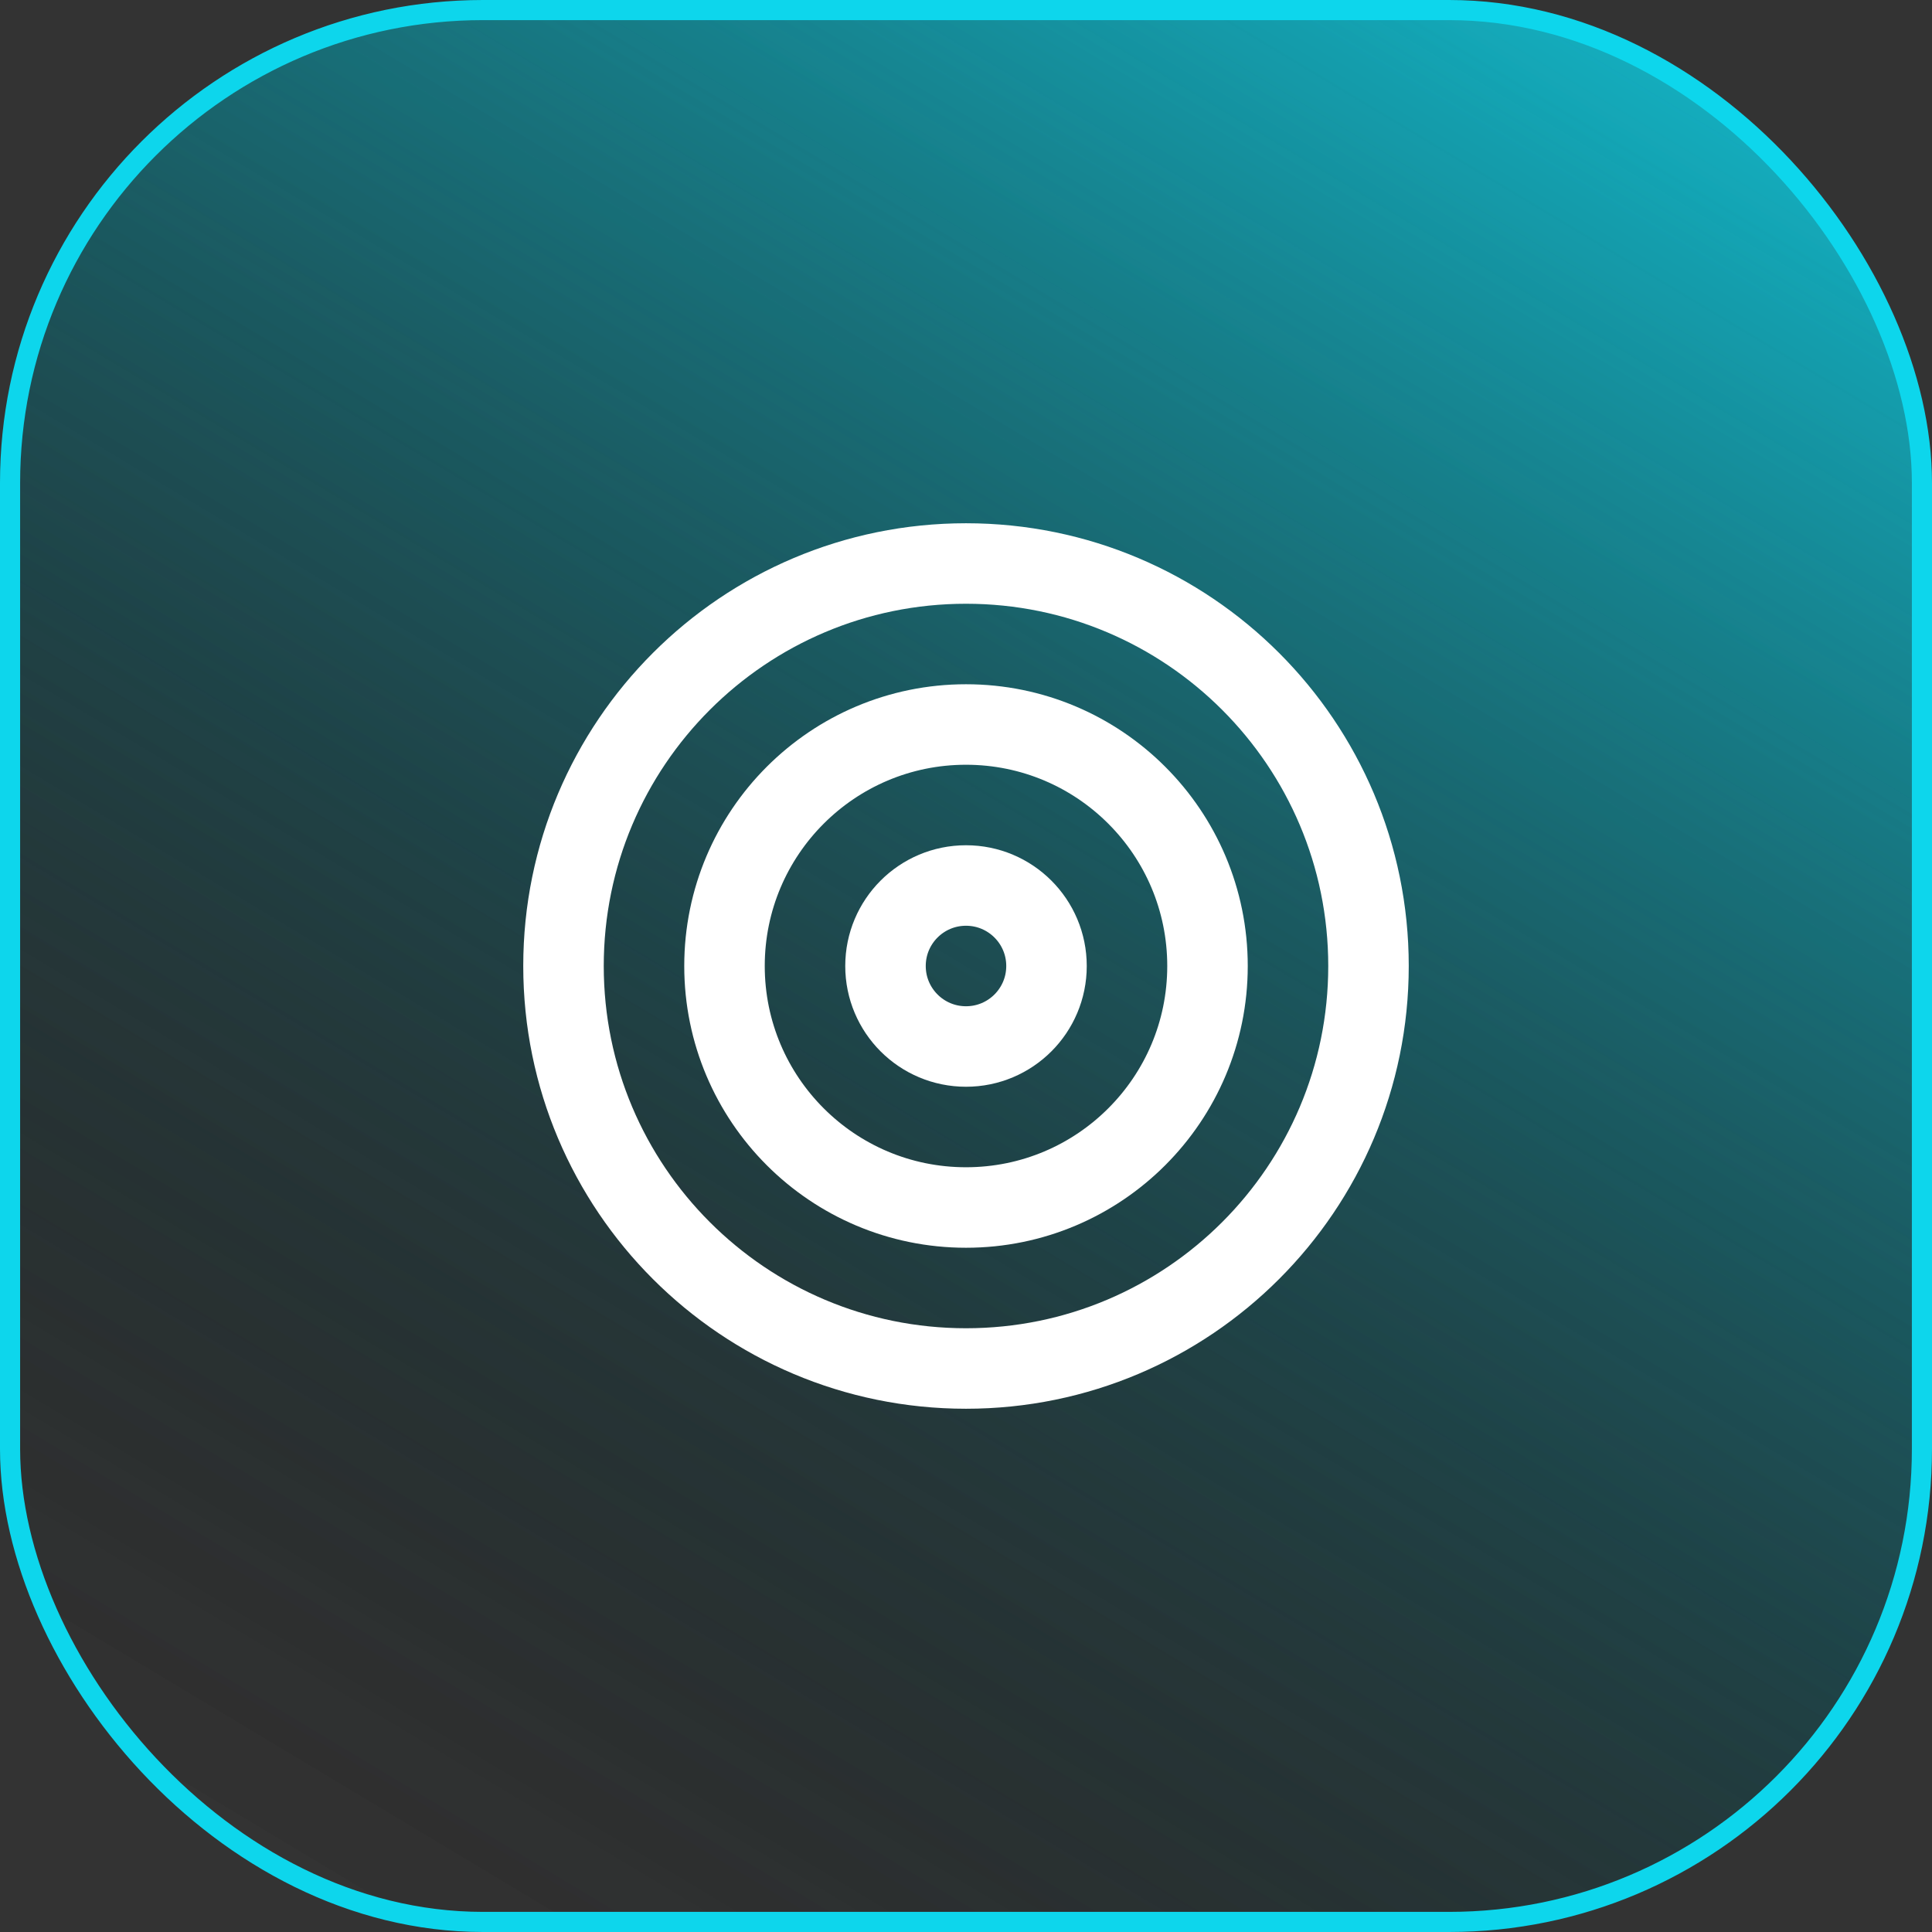
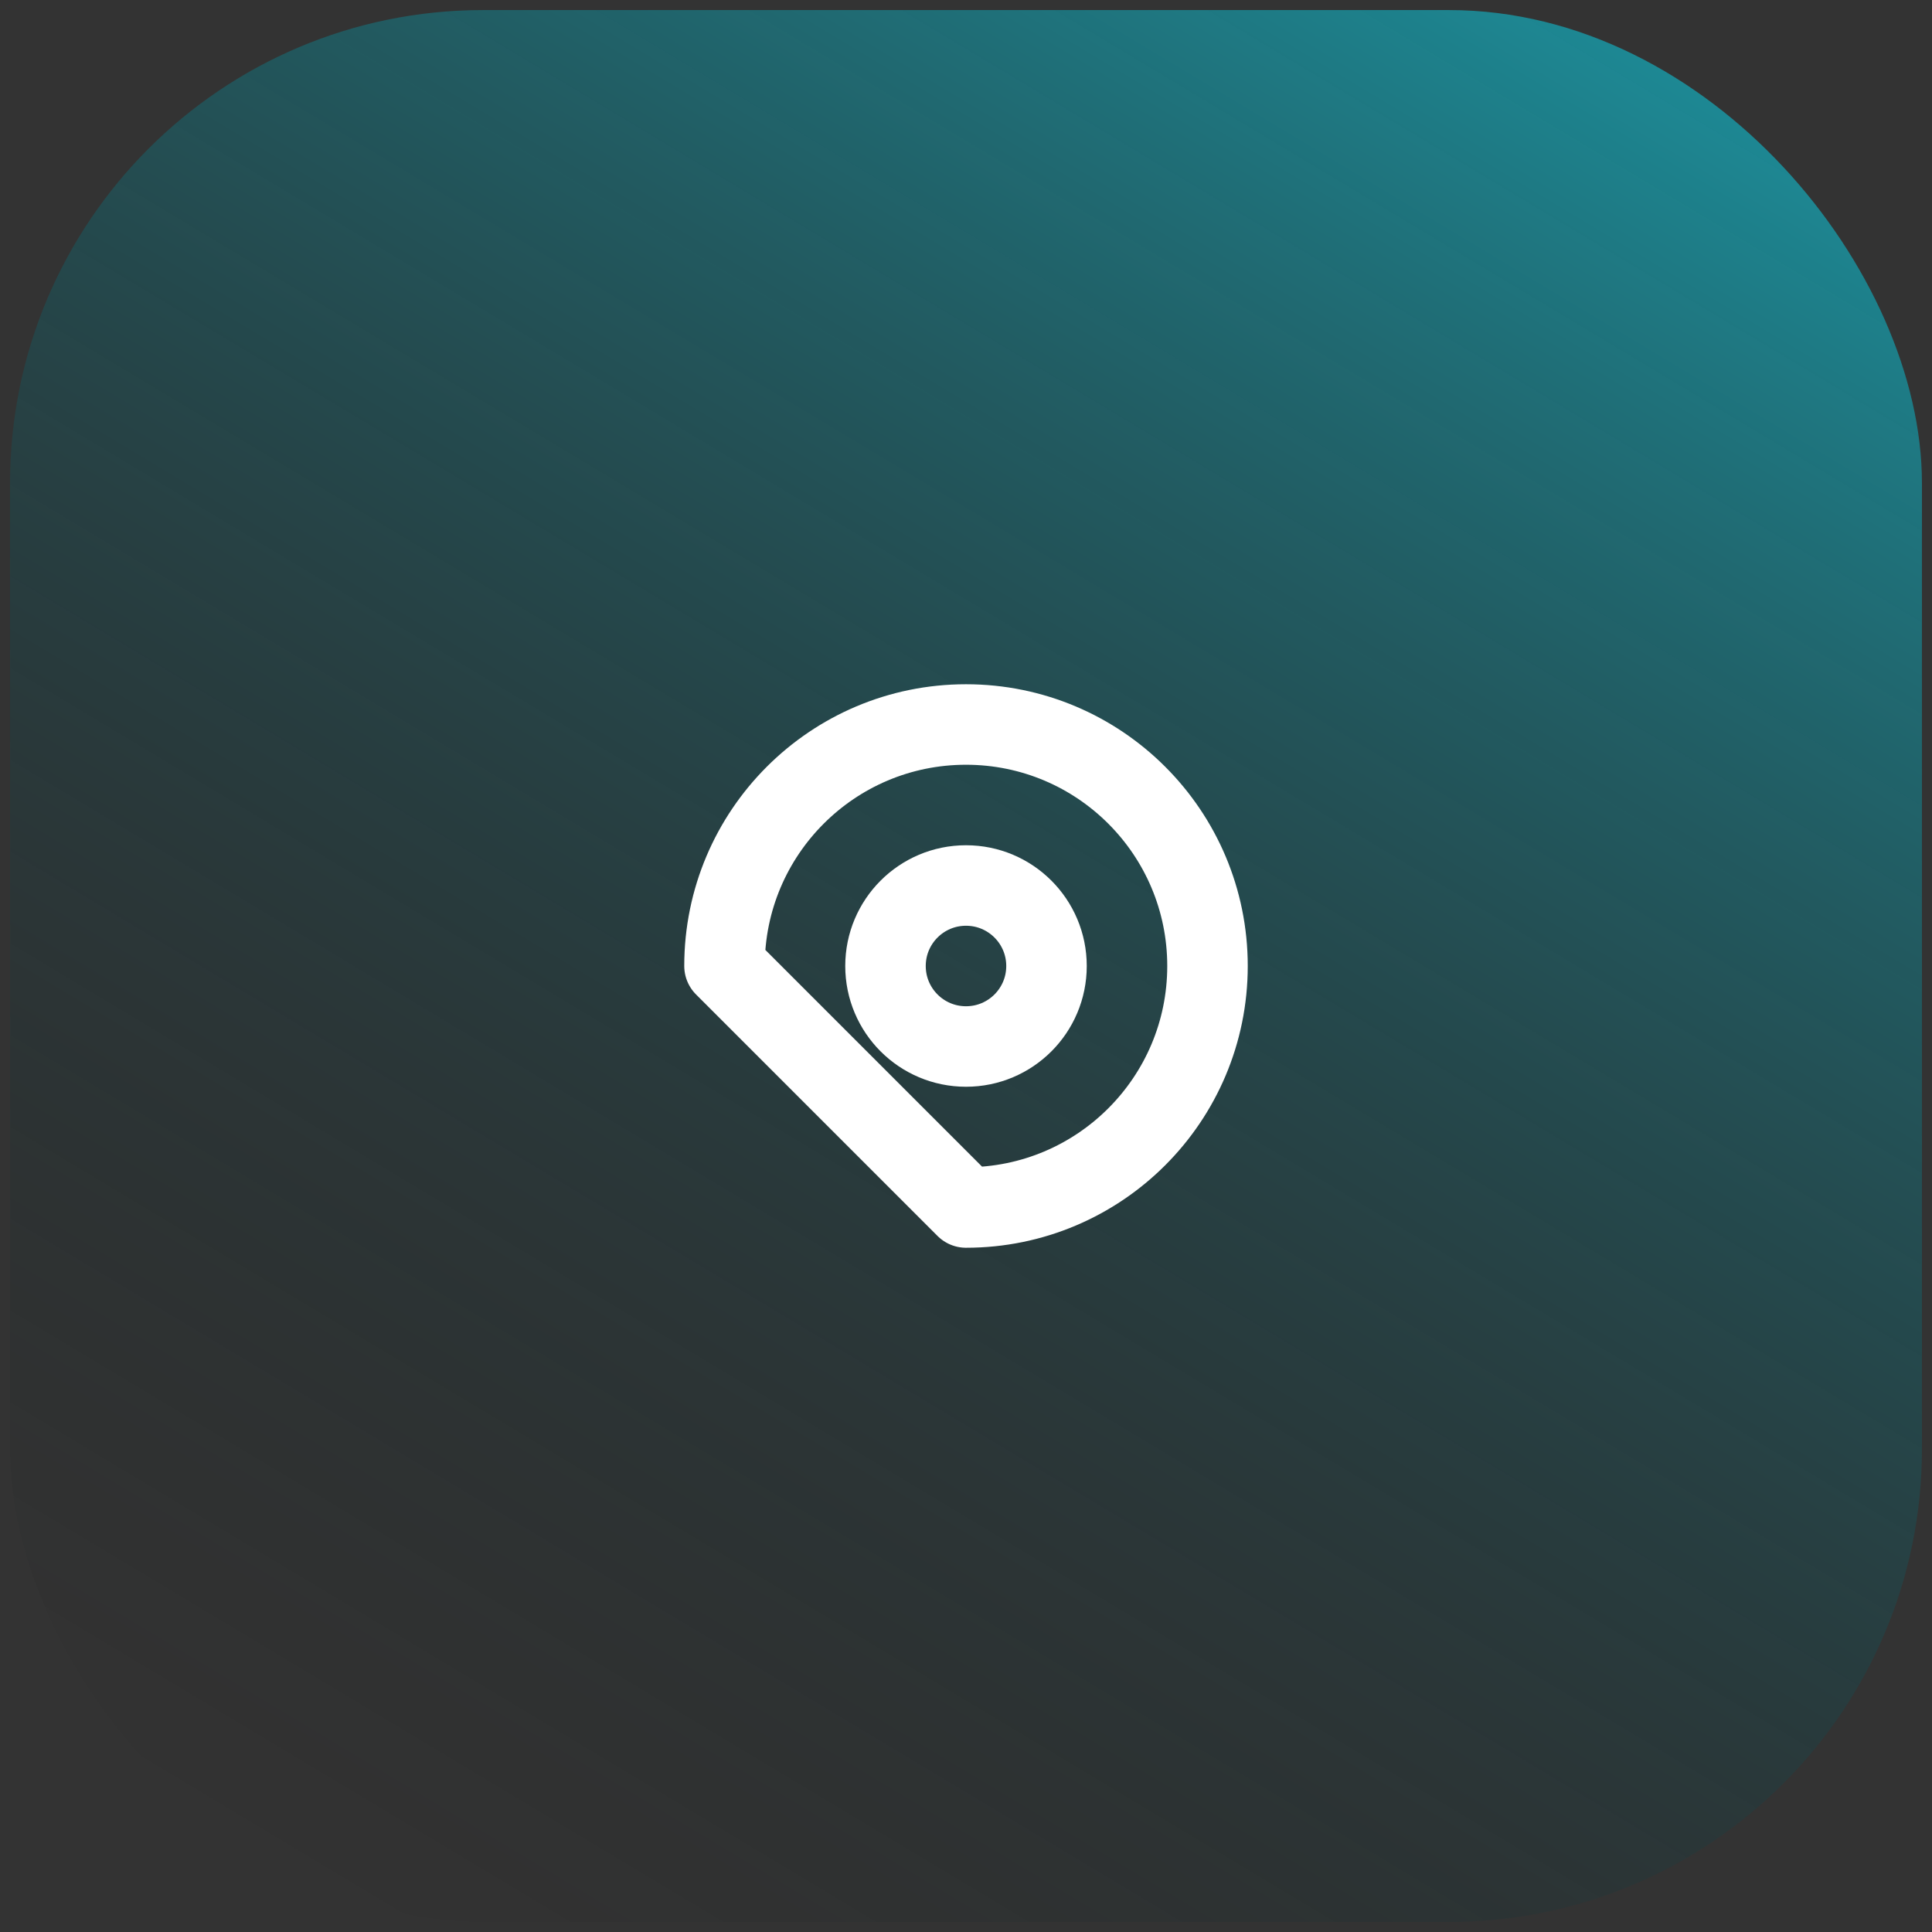
<svg xmlns="http://www.w3.org/2000/svg" width="48" height="48" viewBox="0 0 48 48" fill="none">
  <rect x="0" y="0" width="48" height="48" fill="#333333" stroke="none" />
  <rect x="0.25" y="0.25" width="47.5" height="47.5" rx="11.75" fill="url(#paint0_linear_4094_47989)" fill-opacity="0.6" style="mix-blend-mode:multiply" />
-   <rect x="0.25" y="0.25" width="47.5" height="47.5" rx="11.75" fill="url(#paint1_linear_4094_47989)" fill-opacity="0.6" style="mix-blend-mode:lighten" />
-   <rect x="0.25" y="0.25" width="47.5" height="47.5" rx="11.75" stroke="url(#paint2_linear_4094_47989)" stroke-width="0.5" style="mix-blend-mode:hard-light" />
-   <path d="M24 34C29.523 34 34 29.523 34 24C34 18.477 29.523 14 24 14C18.477 14 14 18.477 14 24C14 29.523 18.477 34 24 34Z" stroke="white" stroke-width="2" stroke-linecap="round" stroke-linejoin="round" />
-   <path d="M24 30C27.314 30 30 27.314 30 24C30 20.686 27.314 18 24 18C20.686 18 18 20.686 18 24C18 27.314 20.686 30 24 30Z" stroke="white" stroke-width="2" stroke-linecap="round" stroke-linejoin="round" />
+   <path d="M24 30C27.314 30 30 27.314 30 24C30 20.686 27.314 18 24 18C20.686 18 18 20.686 18 24Z" stroke="white" stroke-width="2" stroke-linecap="round" stroke-linejoin="round" />
  <path d="M24 26C25.105 26 26 25.105 26 24C26 22.895 25.105 22 24 22C22.895 22 22 22.895 22 24C22 25.105 22.895 26 24 26Z" stroke="white" stroke-width="2" stroke-linecap="round" stroke-linejoin="round" />
  <defs>
    <linearGradient id="paint0_linear_4094_47989" x1="3.708" y1="44.88" x2="34.48" y2="-6.391" gradientUnits="userSpaceOnUse">
      <stop stop-opacity="0" />
      <stop offset="1" stop-color="#0DD6EC" />
    </linearGradient>
    <linearGradient id="paint1_linear_4094_47989" x1="3.708" y1="44.88" x2="34.48" y2="-6.391" gradientUnits="userSpaceOnUse">
      <stop stop-opacity="0" />
      <stop offset="1" stop-color="#0DD6EC" />
    </linearGradient>
    <linearGradient id="paint2_linear_4094_47989" x1="23.93" y1="43.19" x2="9.81" y2="5.256" gradientUnits="userSpaceOnUse">
      <stop offset="0.5" stop-color="#0DD6EC" />
      <stop offset="1" stop-color="#0DD6EC" />
    </linearGradient>
  </defs>
</svg>